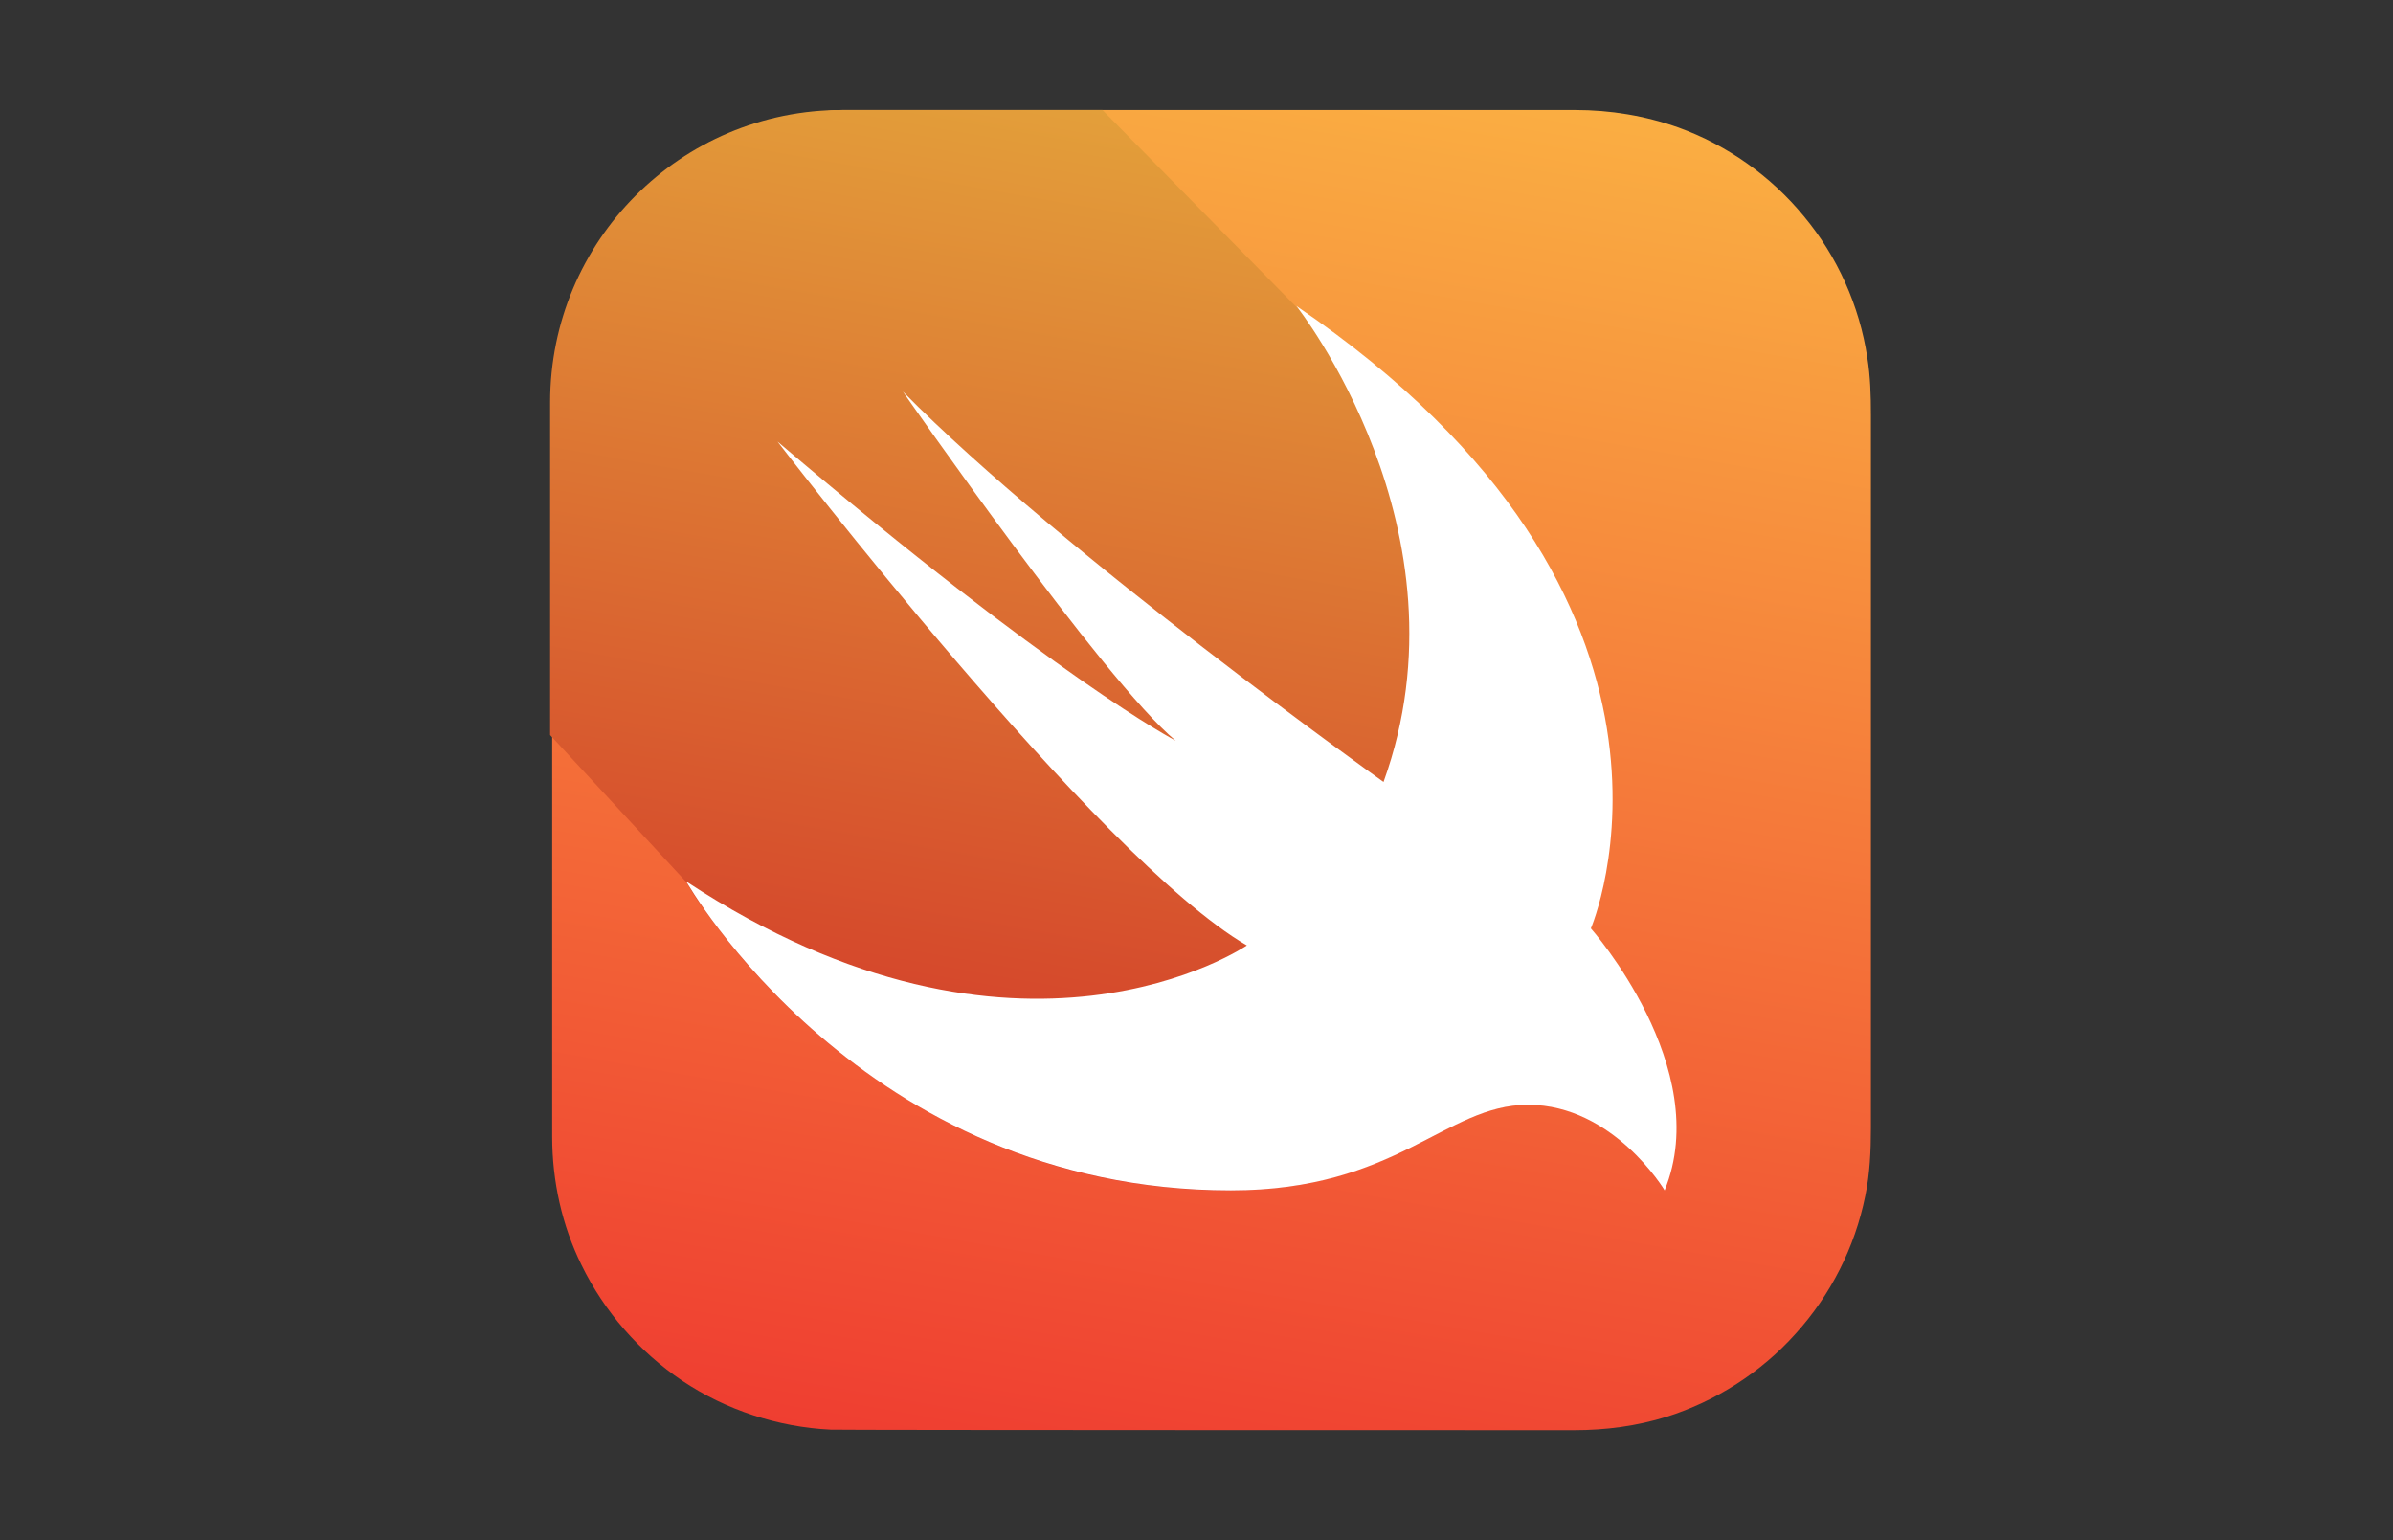
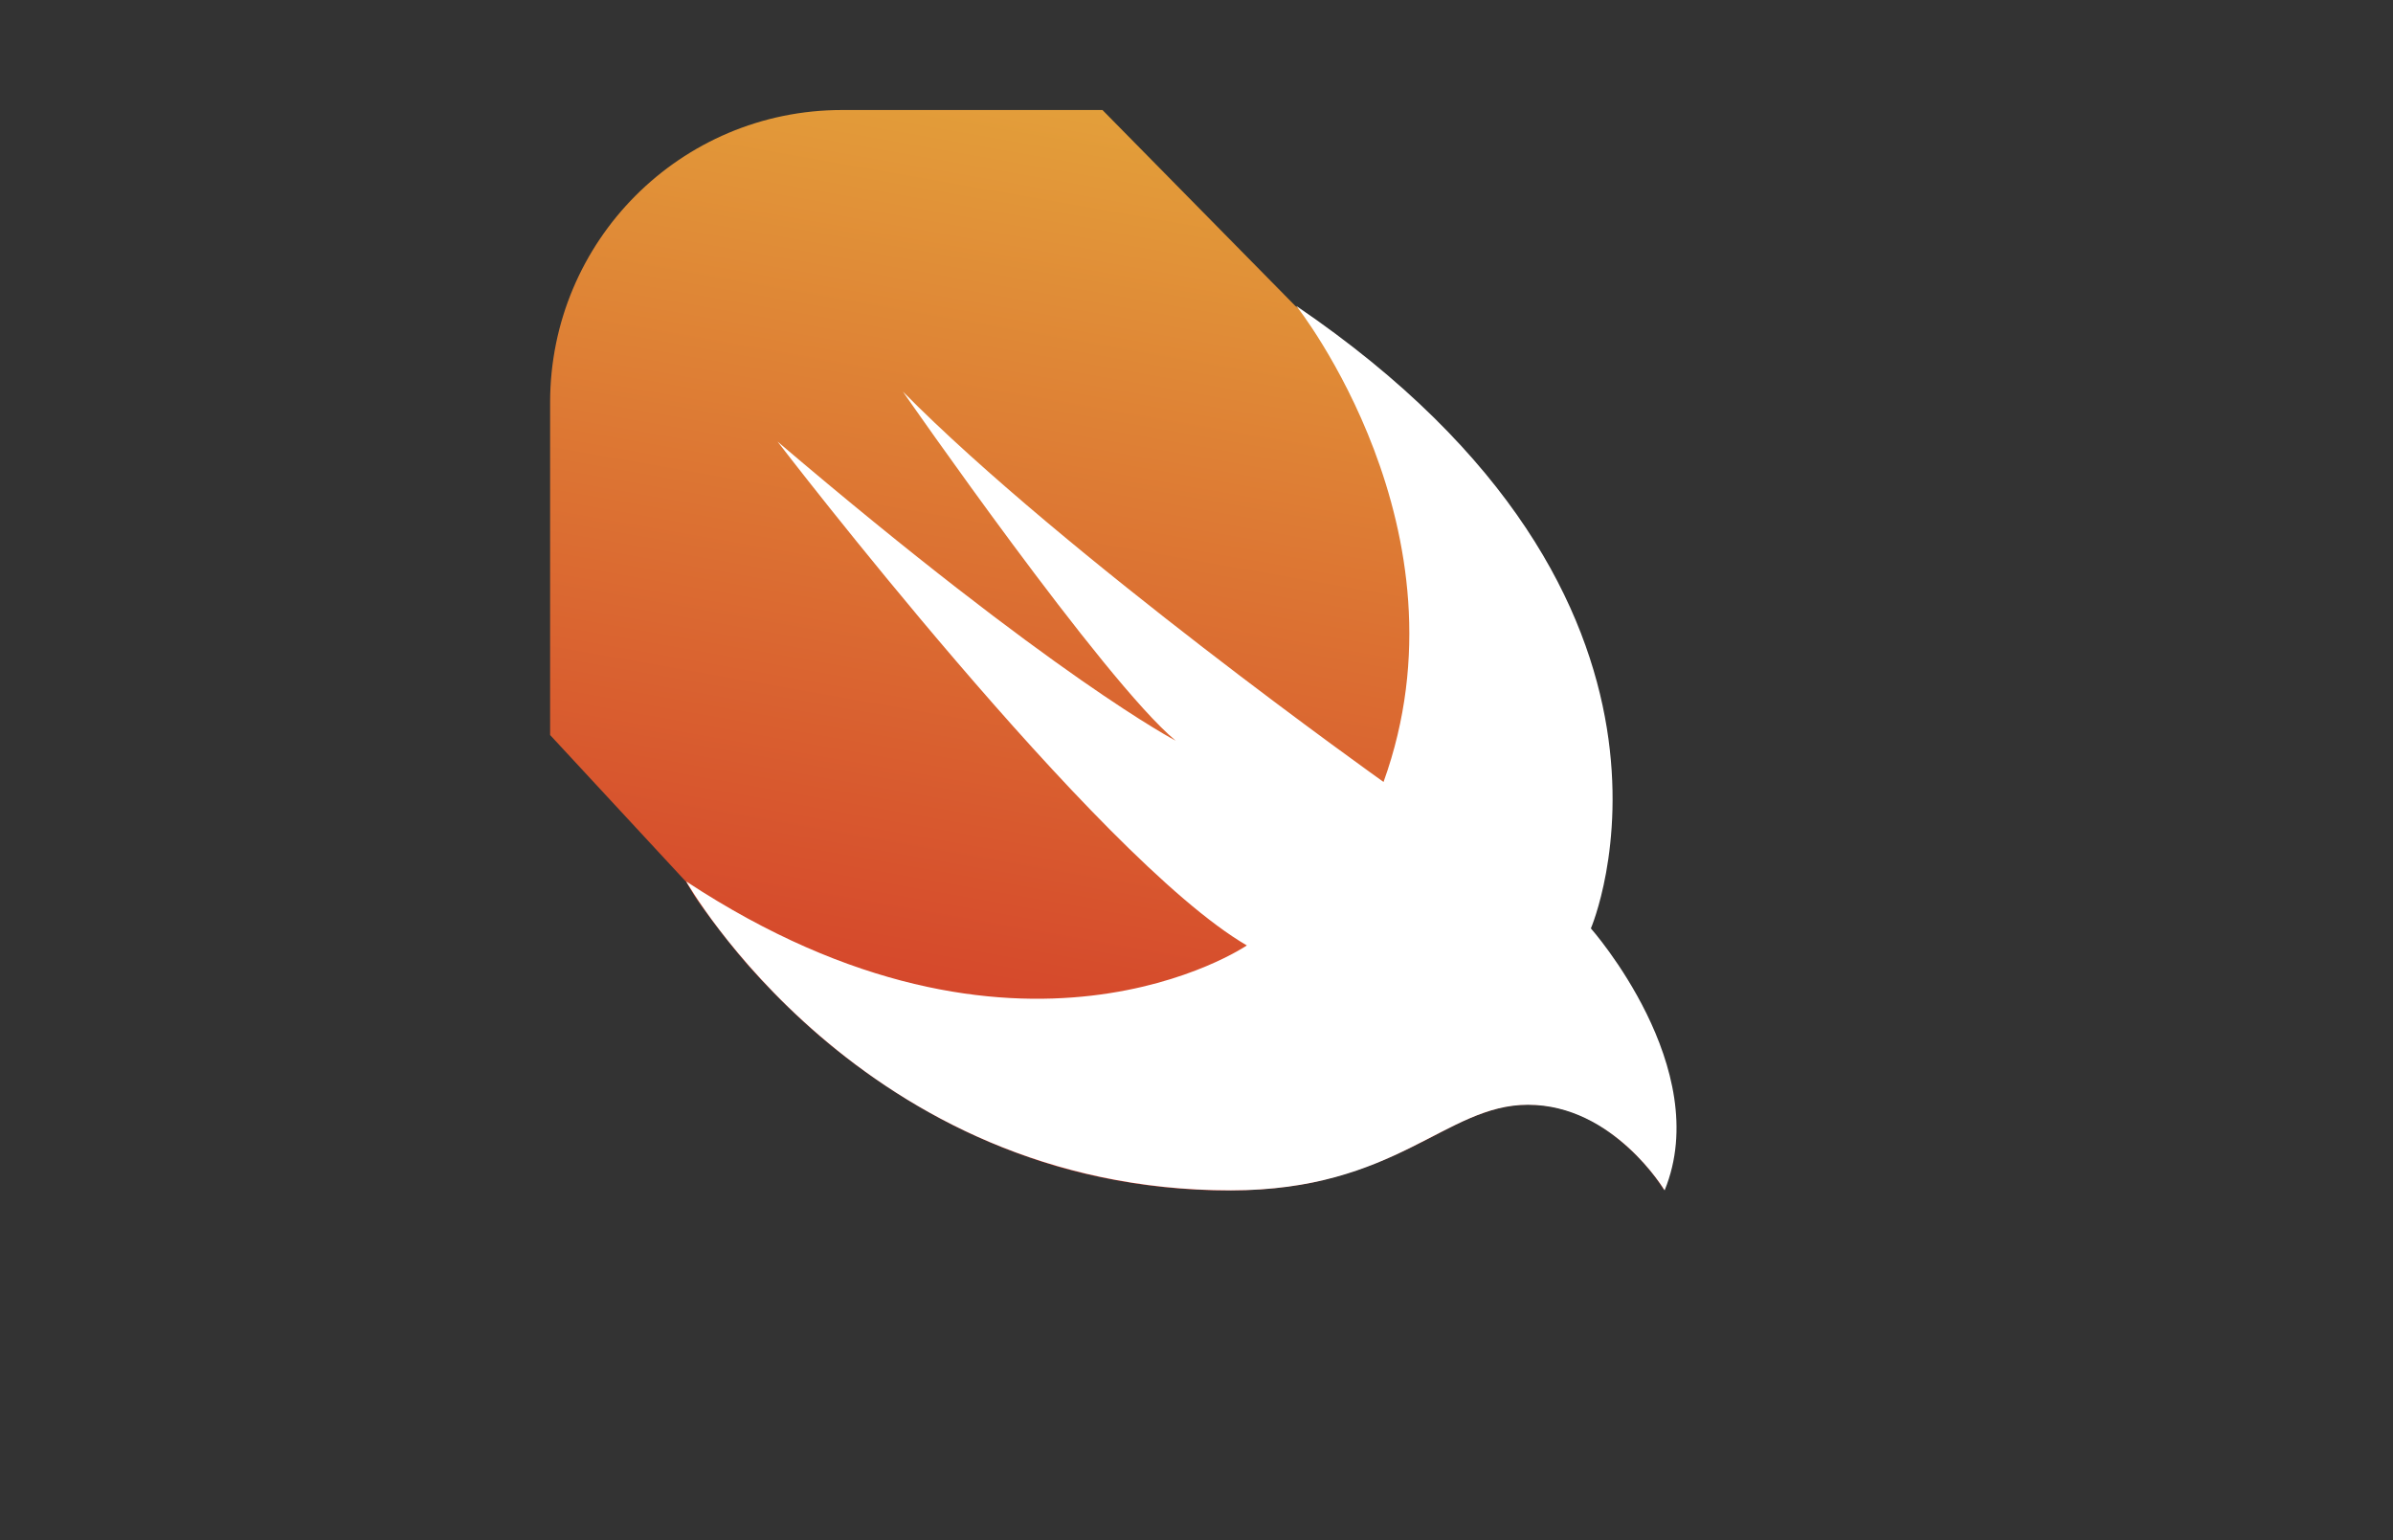
<svg xmlns="http://www.w3.org/2000/svg" width="87" height="56" viewBox="0 0 87 56" fill="none">
  <rect x="0" y="0" width="87" height="56" fill="#333333" stroke="none" />
  <g clip-path="url(#clip0_3686_19475)">
-     <path d="M30.669 4C30.95 4 56.788 4 57.256 4C58.55 4 59.806 4.206 61.025 4.638C62.788 5.275 64.381 6.4 65.581 7.862C66.8 9.325 67.606 11.125 67.888 13C68 13.694 68.019 14.387 68.019 15.081C68.019 15.719 68.019 38.181 68.019 39.194C68.019 39.794 68.019 40.413 68.019 41.013C68.019 41.837 67.981 42.681 67.813 43.487C67.438 45.344 66.556 47.087 65.281 48.494C64.025 49.9 62.375 50.95 60.594 51.513C59.506 51.85 58.381 52 57.238 52C56.731 52 30.594 52 30.2 51.981C28.288 51.888 26.394 51.269 24.8 50.2C23.244 49.15 21.969 47.688 21.144 46C20.431 44.556 20.075 42.944 20.075 41.331C20.075 40.956 20.075 15.044 20.075 14.669C20.038 13.075 20.375 11.5 21.069 10.075C21.875 8.387 23.131 6.906 24.688 5.856C26.281 4.769 28.156 4.131 30.069 4.037C30.256 4 30.463 4 30.669 4Z" fill="url(#paint0_linear_3686_19475)" />
    <path d="M60.5 43.263C60.331 43 60.144 42.737 59.938 42.494C59.469 41.931 58.925 41.444 58.325 41.031C57.575 40.525 56.694 40.206 55.794 40.169C55.156 40.131 54.519 40.244 53.919 40.469C53.319 40.675 52.737 40.975 52.175 41.275C51.519 41.612 50.862 41.95 50.169 42.231C49.344 42.569 48.481 42.831 47.6 43.019C46.494 43.225 45.369 43.3 44.263 43.281C42.256 43.244 40.25 42.944 38.337 42.381C36.65 41.875 35.038 41.181 33.519 40.3C32.188 39.531 30.95 38.65 29.788 37.656C28.831 36.831 27.95 35.95 27.125 35.013C26.562 34.356 26.019 33.663 25.512 32.95C25.306 32.669 25.119 32.369 24.95 32.069L20 26.725V14.631C20 8.762 24.744 4 30.613 4H40.081L47.094 11.125C62.919 21.887 57.8 33.756 57.8 33.756C57.8 33.756 62.3 38.819 60.5 43.263Z" fill="url(#paint1_linear_3686_19475)" />
    <path d="M47.131 11.125C62.956 21.887 57.838 33.756 57.838 33.756C57.838 33.756 62.338 38.837 60.519 43.281C60.519 43.281 58.663 40.169 55.55 40.169C52.55 40.169 50.788 43.281 44.75 43.281C31.306 43.281 24.95 32.05 24.95 32.05C37.063 40.019 45.331 34.375 45.331 34.375C39.875 31.206 28.269 16.056 28.269 16.056C38.375 24.663 42.744 26.931 42.744 26.931C40.138 24.775 32.825 14.238 32.825 14.238C38.675 20.163 50.3 28.431 50.3 28.431C53.6 19.281 47.131 11.125 47.131 11.125Z" fill="white" />
  </g>
  <defs>
    <linearGradient id="paint0_linear_3686_19475" x1="48.554" y1="2.287" x2="39.486" y2="53.719" gradientUnits="userSpaceOnUse">
      <stop stop-color="#FAAE42" />
      <stop offset="1" stop-color="#EF3E31" />
    </linearGradient>
    <linearGradient id="paint1_linear_3686_19475" x1="44.49" y1="4.776" x2="37.852" y2="42.417" gradientUnits="userSpaceOnUse">
      <stop stop-color="#E39F3A" />
      <stop offset="1" stop-color="#D33929" />
    </linearGradient>
    <clipPath id="clip0_3686_19475">
      <rect width="48" height="48" fill="white" transform="translate(20 4)" />
    </clipPath>
  </defs>
</svg>